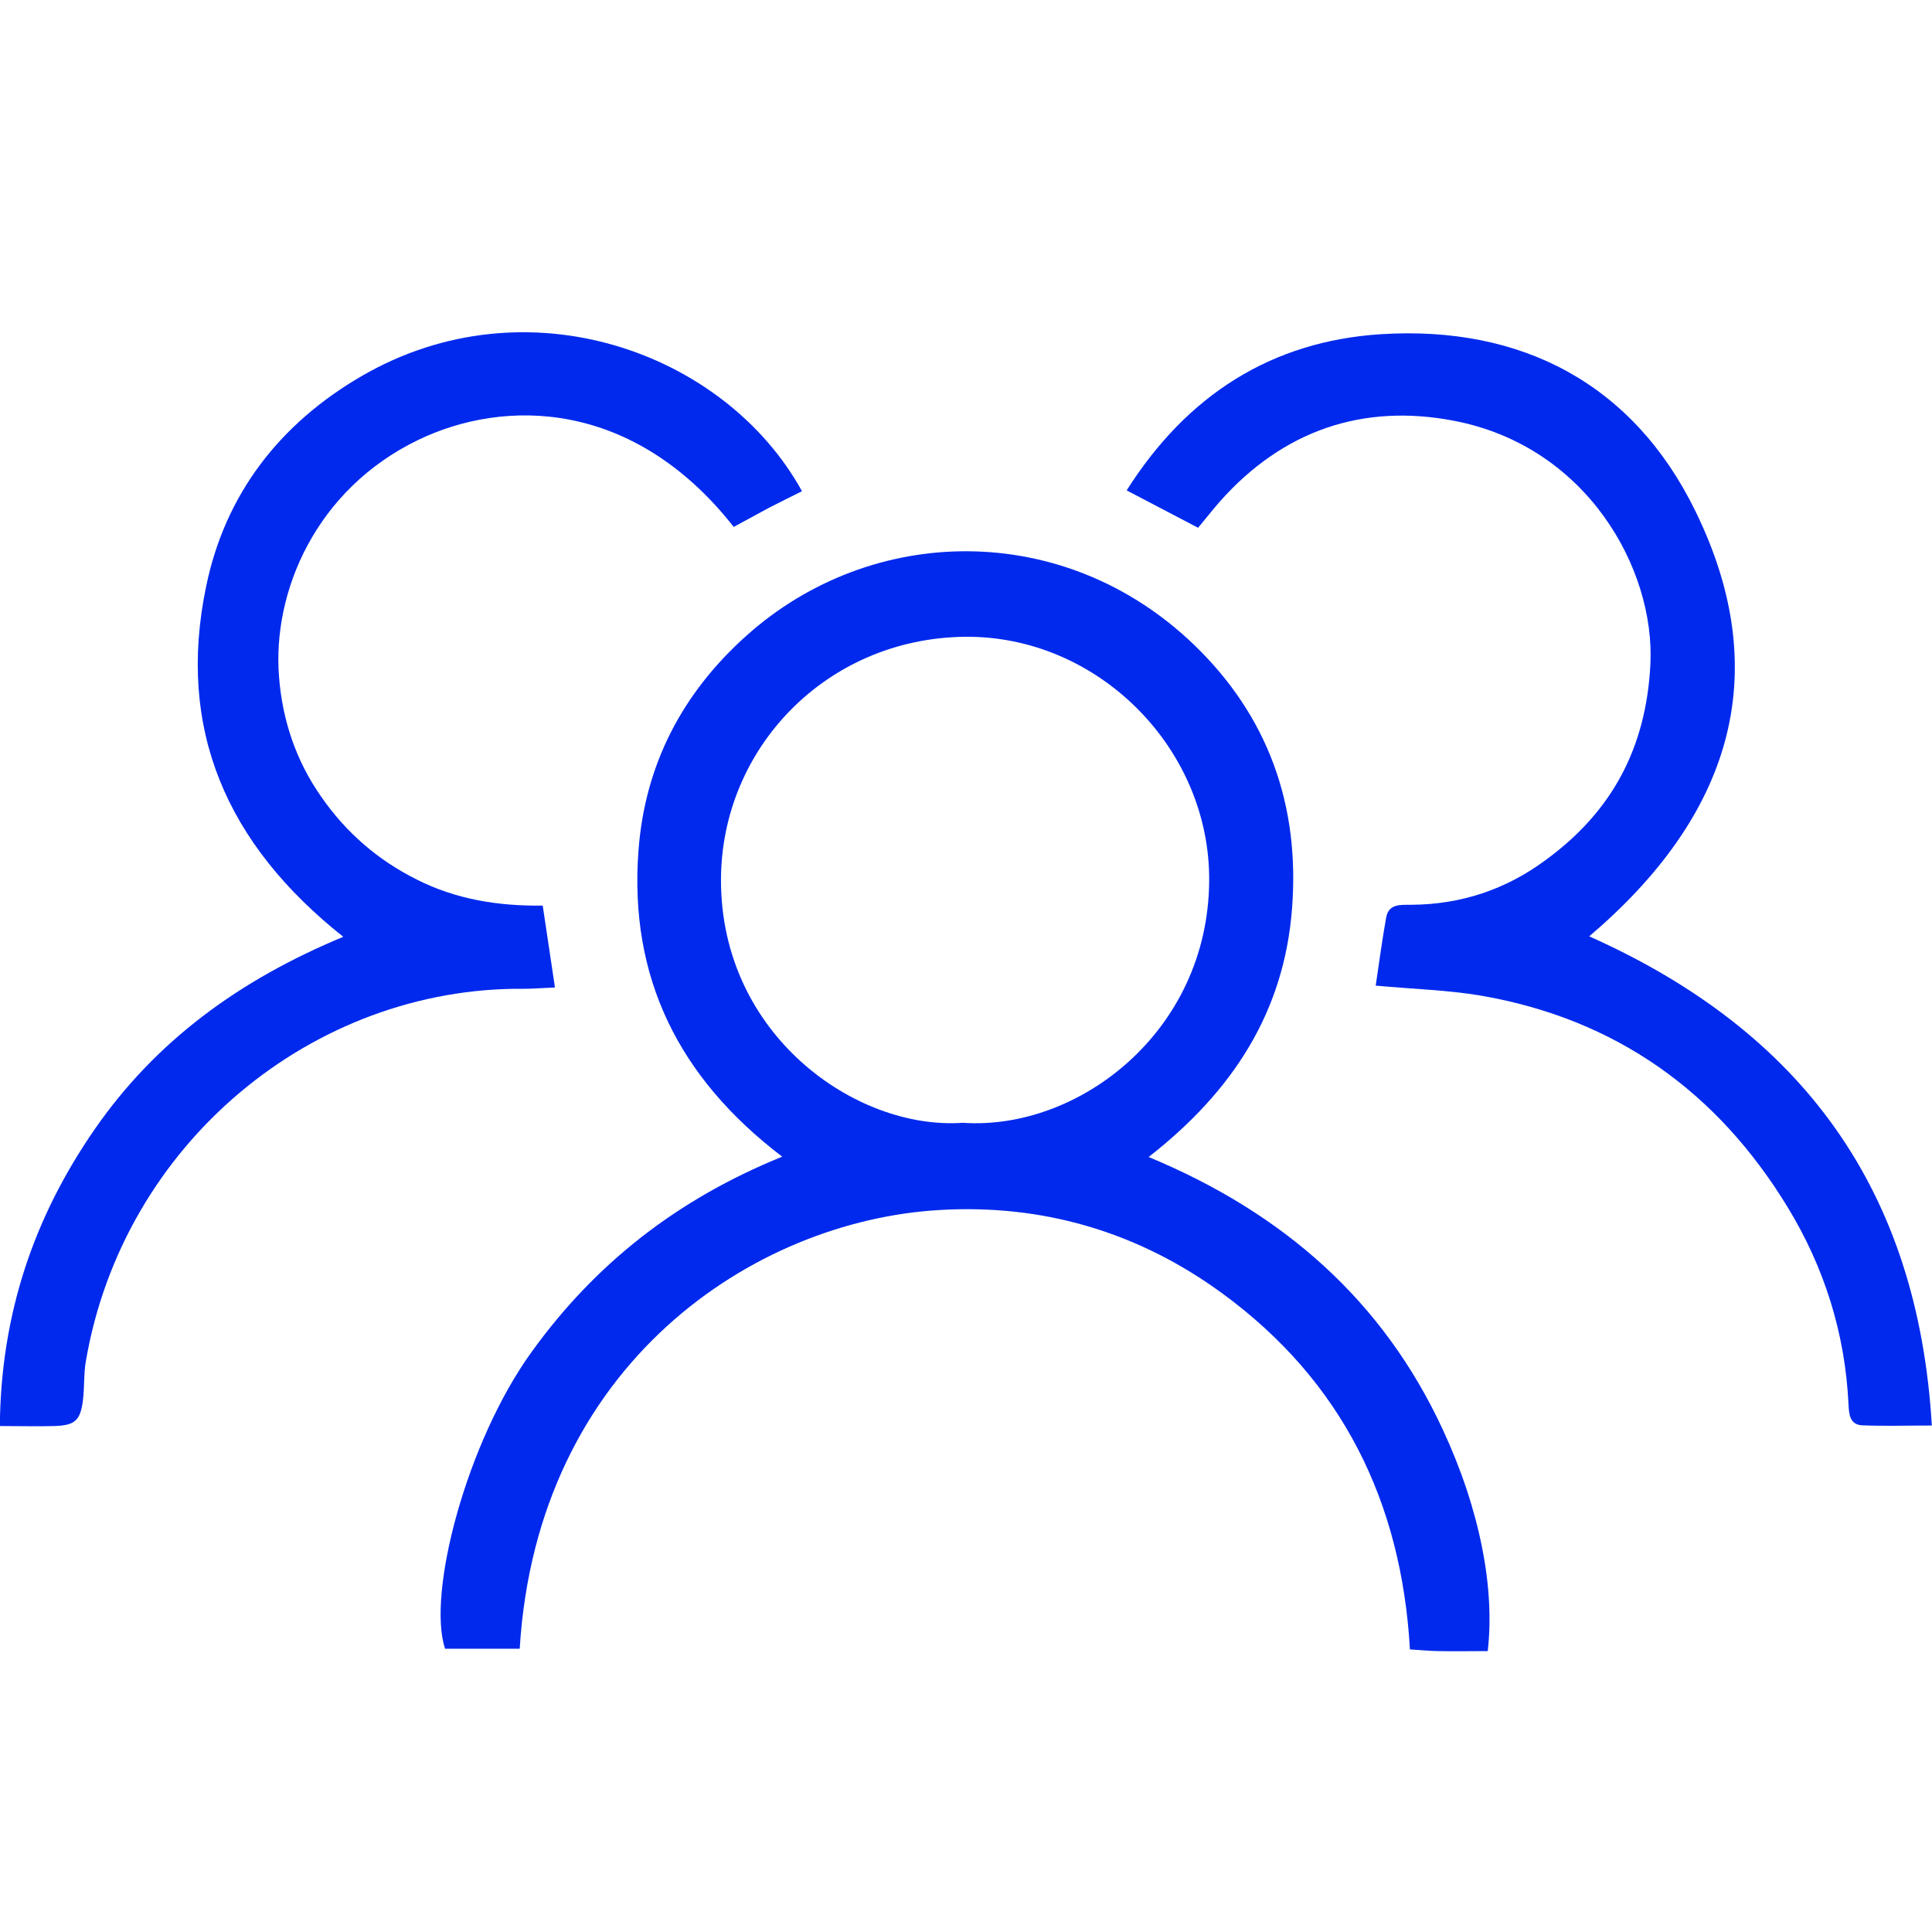
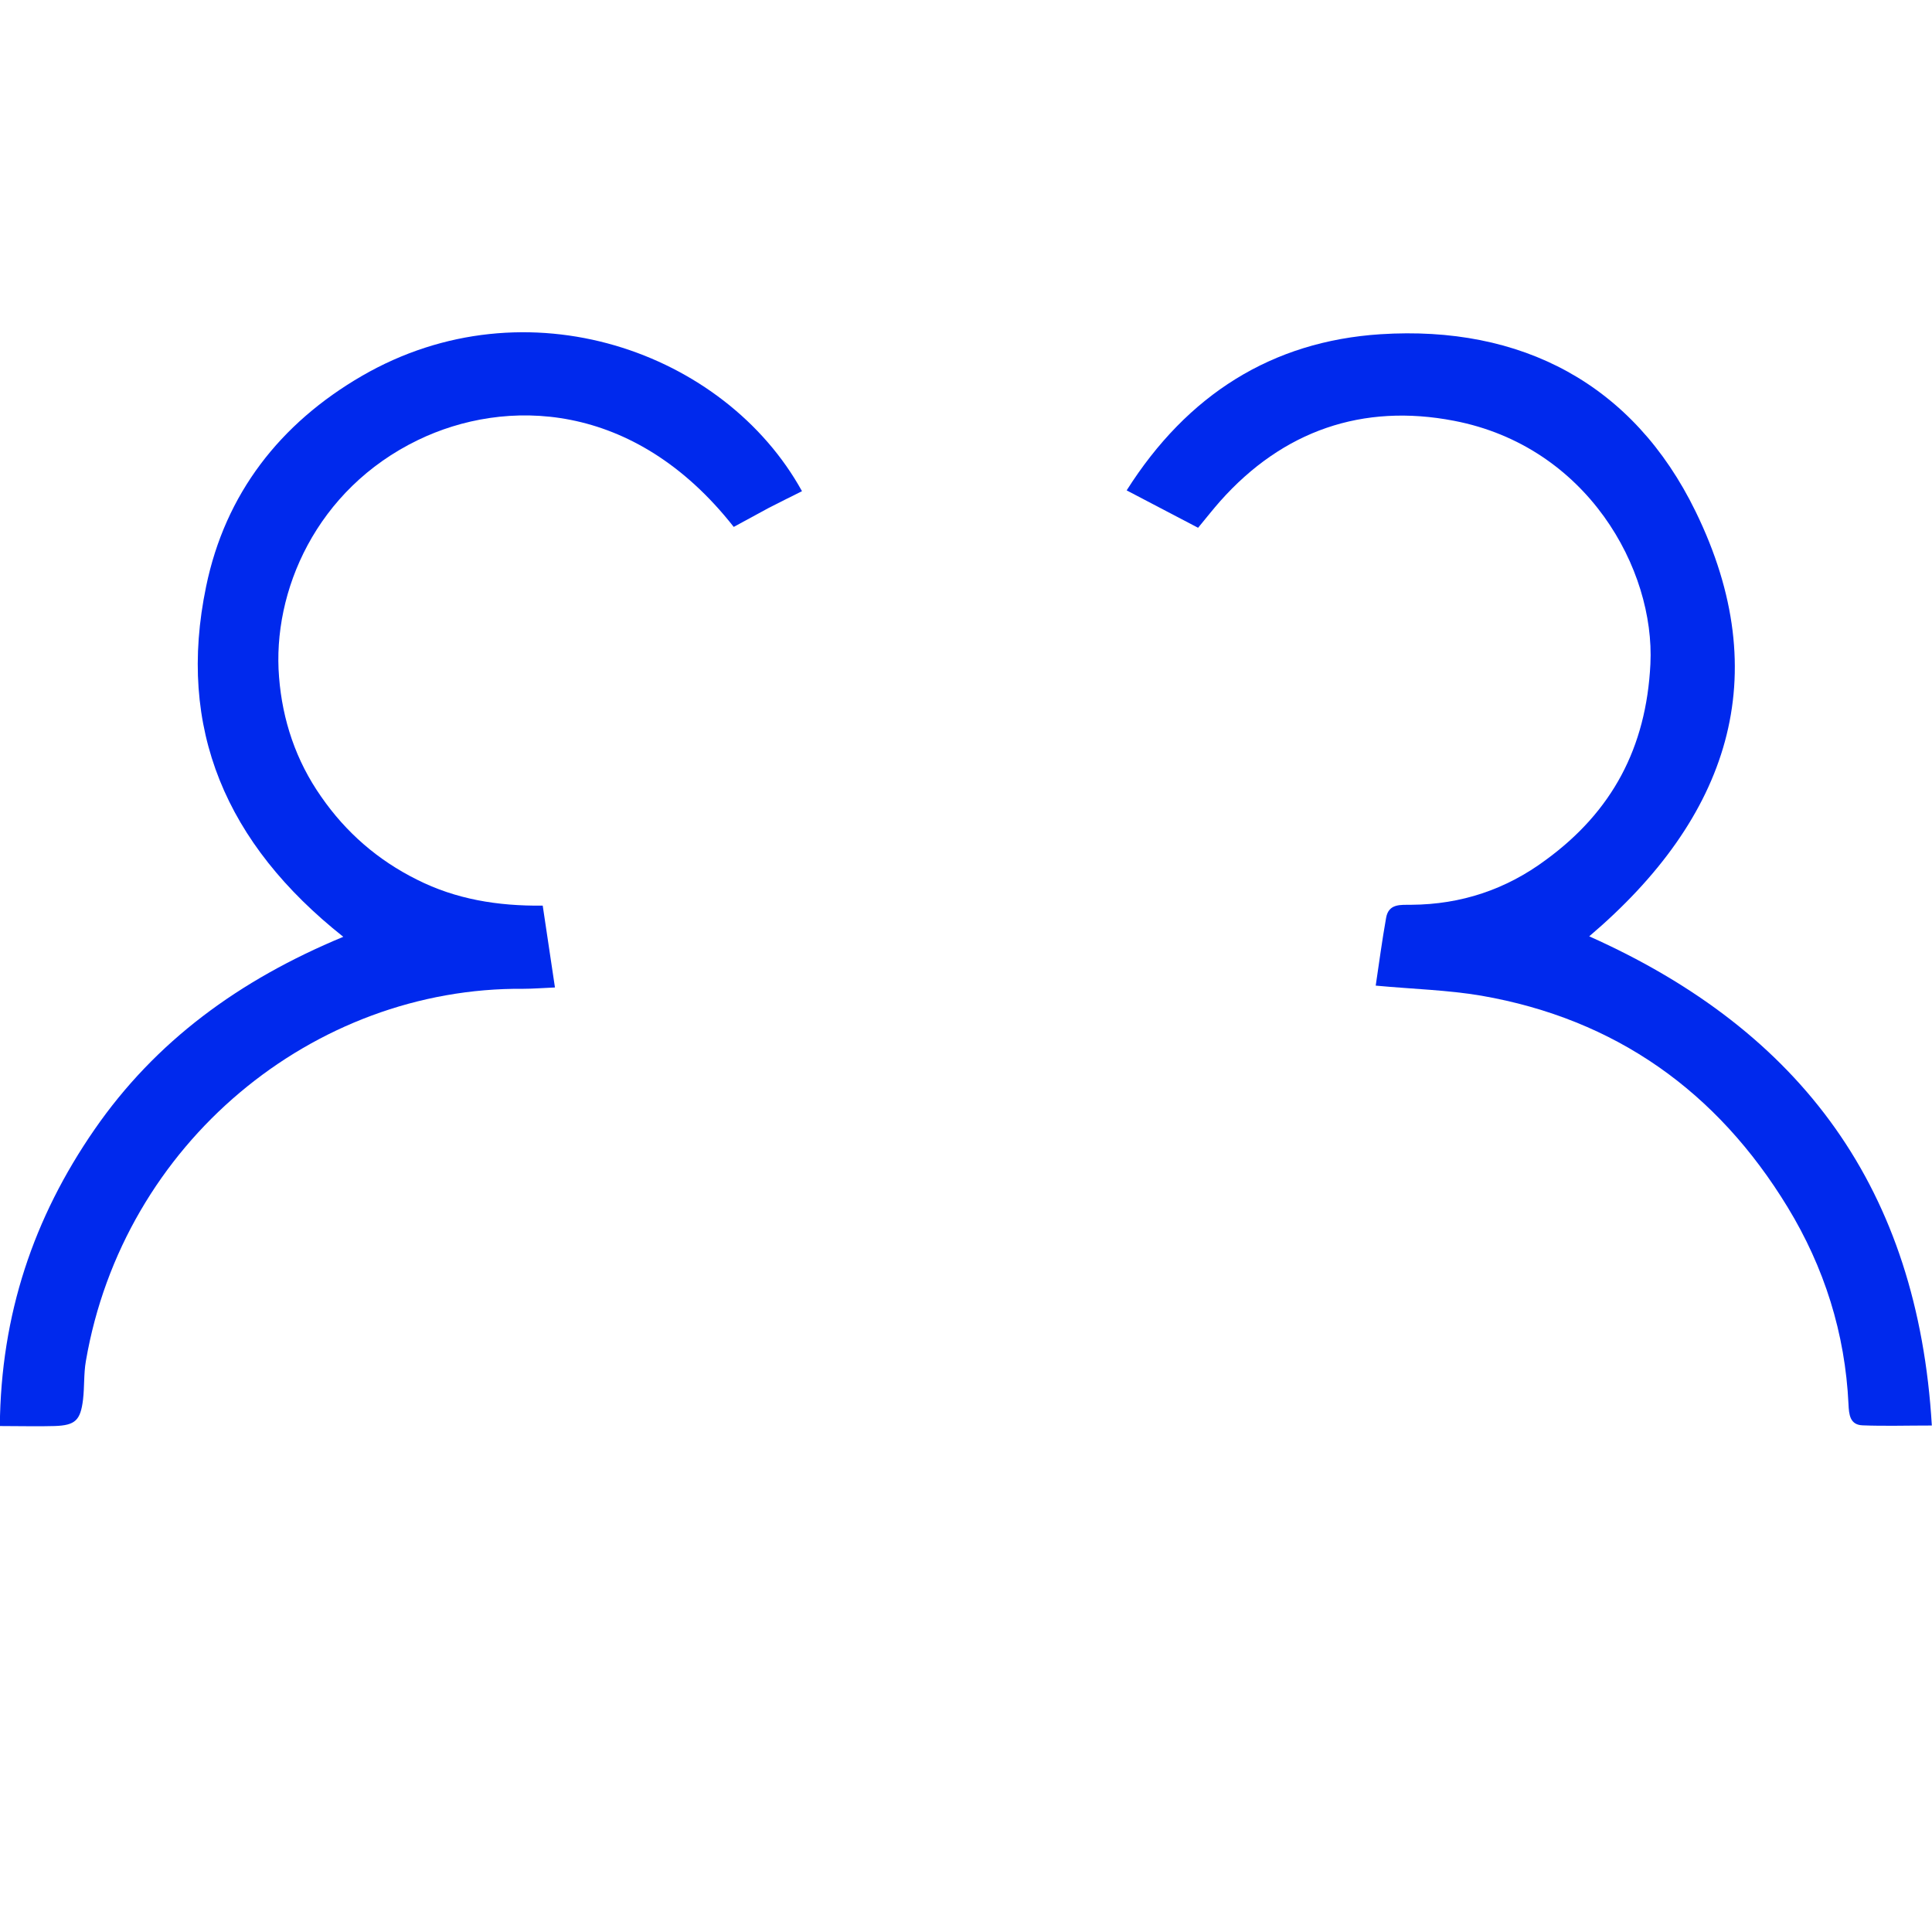
<svg xmlns="http://www.w3.org/2000/svg" width="60" zoomAndPan="magnify" viewBox="0 0 45 45" height="60" preserveAspectRatio="xMidYMid meet" version="1.0">
  <defs>
    <clipPath id="339de59a0f">
-       <path d="M 10 12 L 35 12 L 35 38.773 L 10 38.773 Z M 10 12 " clip-rule="nonzero" />
+       <path d="M 10 12 L 35 12 L 10 38.773 Z M 10 12 " clip-rule="nonzero" />
    </clipPath>
  </defs>
  <g clip-path="url(#339de59a0f)">
-     <path fill="#0029ed" d="M 34.652 38.457 C 34.246 38.457 33.875 38.465 33.508 38.457 C 33.312 38.457 33.117 38.434 32.84 38.418 C 32.645 34.98 31.258 32.164 28.469 30.125 C 26.508 28.691 24.285 28.039 21.875 28.184 C 17.562 28.438 12.512 31.758 12.105 38.402 L 10.367 38.402 C 9.941 37.129 10.859 33.598 12.383 31.488 C 13.859 29.441 15.762 27.938 18.219 26.941 C 15.793 25.094 14.652 22.75 14.871 19.816 C 15.02 17.812 15.891 16.145 17.383 14.809 C 20.297 12.195 24.777 12.105 27.805 15.012 C 29.531 16.672 30.281 18.75 30.094 21.16 C 29.91 23.57 28.715 25.418 26.754 26.949 C 29.891 28.25 32.215 30.297 33.605 33.297 C 34.48 35.18 34.82 37.008 34.652 38.457 Z M 22.426 26.152 C 25.113 26.336 28.133 24.039 28.164 20.531 C 28.195 17.434 25.57 14.793 22.461 14.832 C 19.242 14.875 16.797 17.434 16.793 20.496 C 16.789 24.109 19.941 26.328 22.426 26.152 Z M 22.426 26.152 " fill-opacity="1" fill-rule="nonzero" />
-   </g>
+     </g>
  <path fill="#0029ed" d="M 37.016 21.809 C 41.992 24.031 44.672 27.727 44.996 33.203 C 44.41 33.203 43.895 33.219 43.383 33.199 C 43.086 33.188 43.066 32.945 43.055 32.707 C 42.977 31.055 42.492 29.52 41.637 28.117 C 39.996 25.422 37.629 23.734 34.5 23.191 C 33.723 23.059 32.926 23.039 32.043 22.957 C 32.121 22.434 32.191 21.906 32.285 21.379 C 32.344 21.039 32.629 21.078 32.875 21.074 C 34.031 21.066 35.078 20.719 36.008 20.027 C 37.547 18.902 38.344 17.418 38.441 15.469 C 38.551 13.254 36.965 10.395 33.867 9.801 C 31.742 9.391 29.883 10.027 28.418 11.676 C 28.254 11.863 28.102 12.055 27.906 12.293 L 26.242 11.422 C 27.656 9.188 29.629 7.949 32.152 7.785 C 35.438 7.574 38.043 8.941 39.492 11.91 C 41.371 15.754 40.266 19.047 37.016 21.809 Z M 37.016 21.809 " fill-opacity="1" fill-rule="nonzero" />
  <path fill="#0029ed" d="M 17.09 12.273 C 14.758 9.305 11.758 9.27 9.734 10.25 C 7.363 11.398 6.336 13.781 6.5 15.773 C 6.578 16.77 6.891 17.715 7.48 18.555 C 8.059 19.391 8.801 20.035 9.711 20.488 C 10.617 20.945 11.586 21.105 12.641 21.094 C 12.738 21.75 12.828 22.352 12.926 23 C 12.633 23.012 12.414 23.031 12.195 23.031 C 7.297 22.988 2.871 26.625 2 31.703 C 1.949 31.996 1.969 32.301 1.934 32.598 C 1.875 33.082 1.754 33.199 1.273 33.215 C 0.883 33.227 0.488 33.215 -0.004 33.215 C 0.02 30.613 0.785 28.359 2.199 26.312 C 3.621 24.254 5.566 22.828 7.996 21.82 C 5.262 19.652 4.113 16.969 4.801 13.66 C 5.246 11.5 6.523 9.863 8.426 8.758 C 12.266 6.531 16.887 8.191 18.68 11.441 C 18.422 11.57 18.16 11.699 17.902 11.832 C 17.648 11.969 17.383 12.113 17.09 12.273 Z M 17.09 12.273 " fill-opacity="1" fill-rule="nonzero" />
</svg>